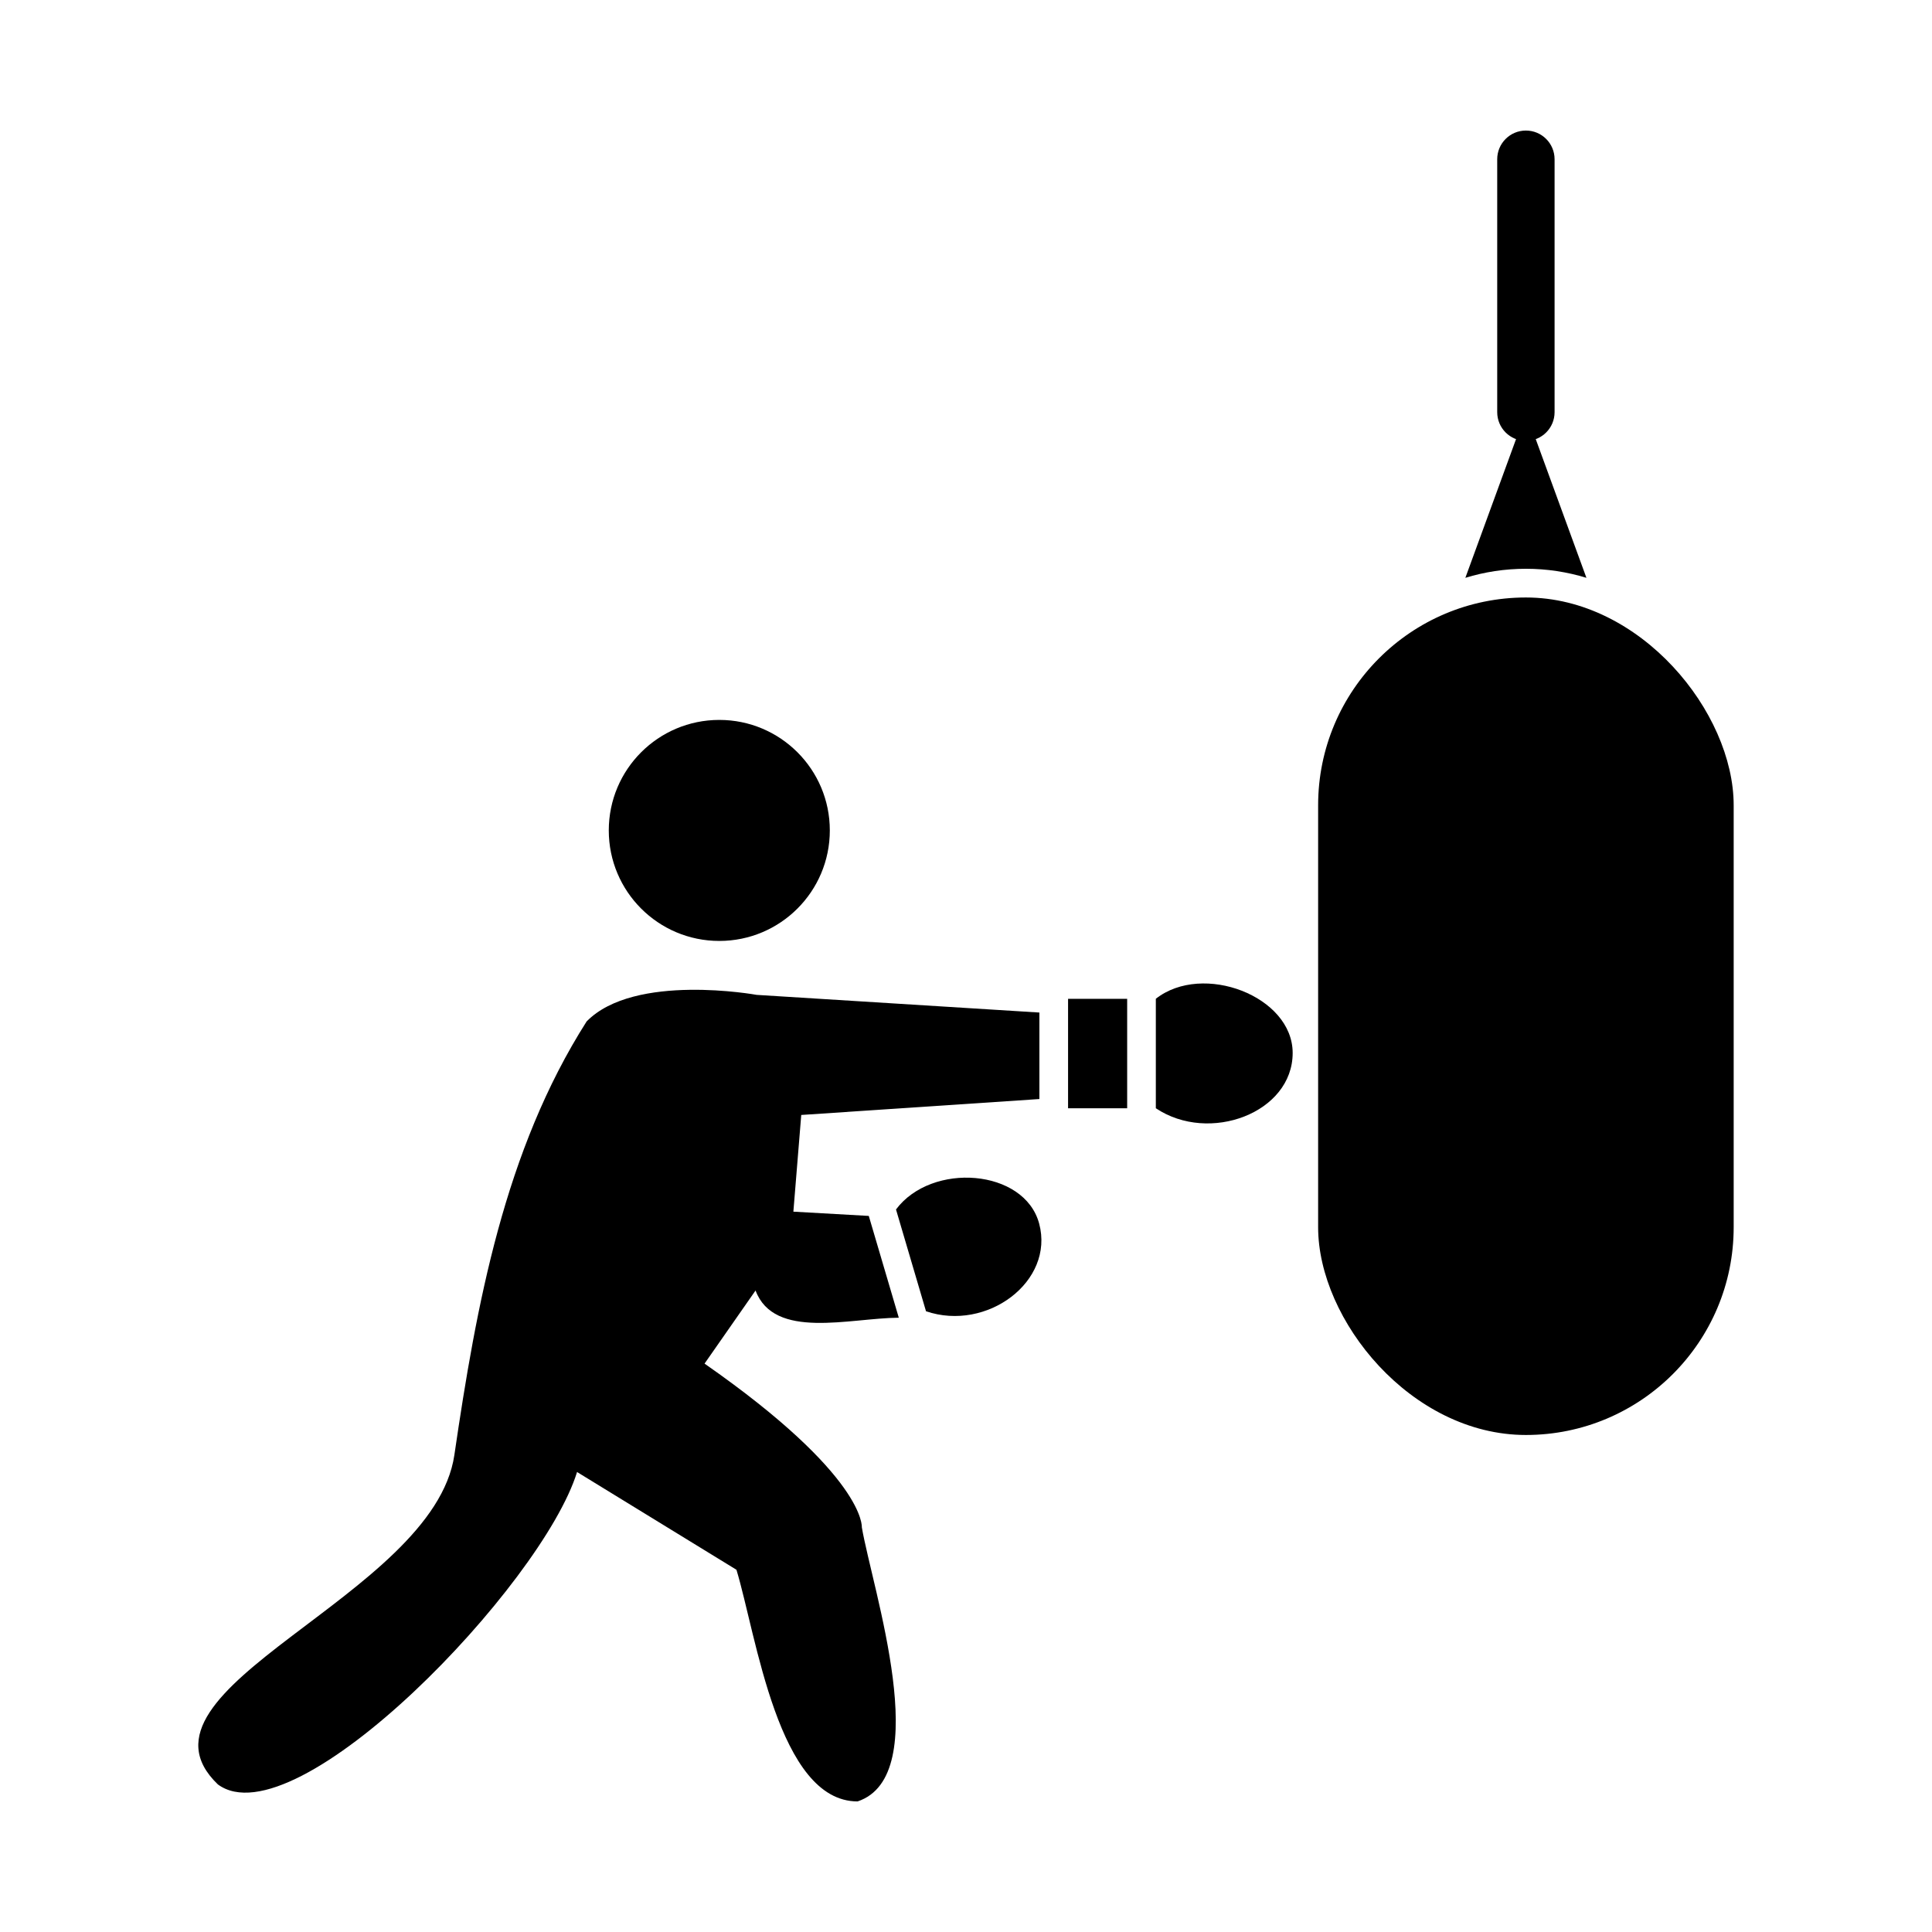
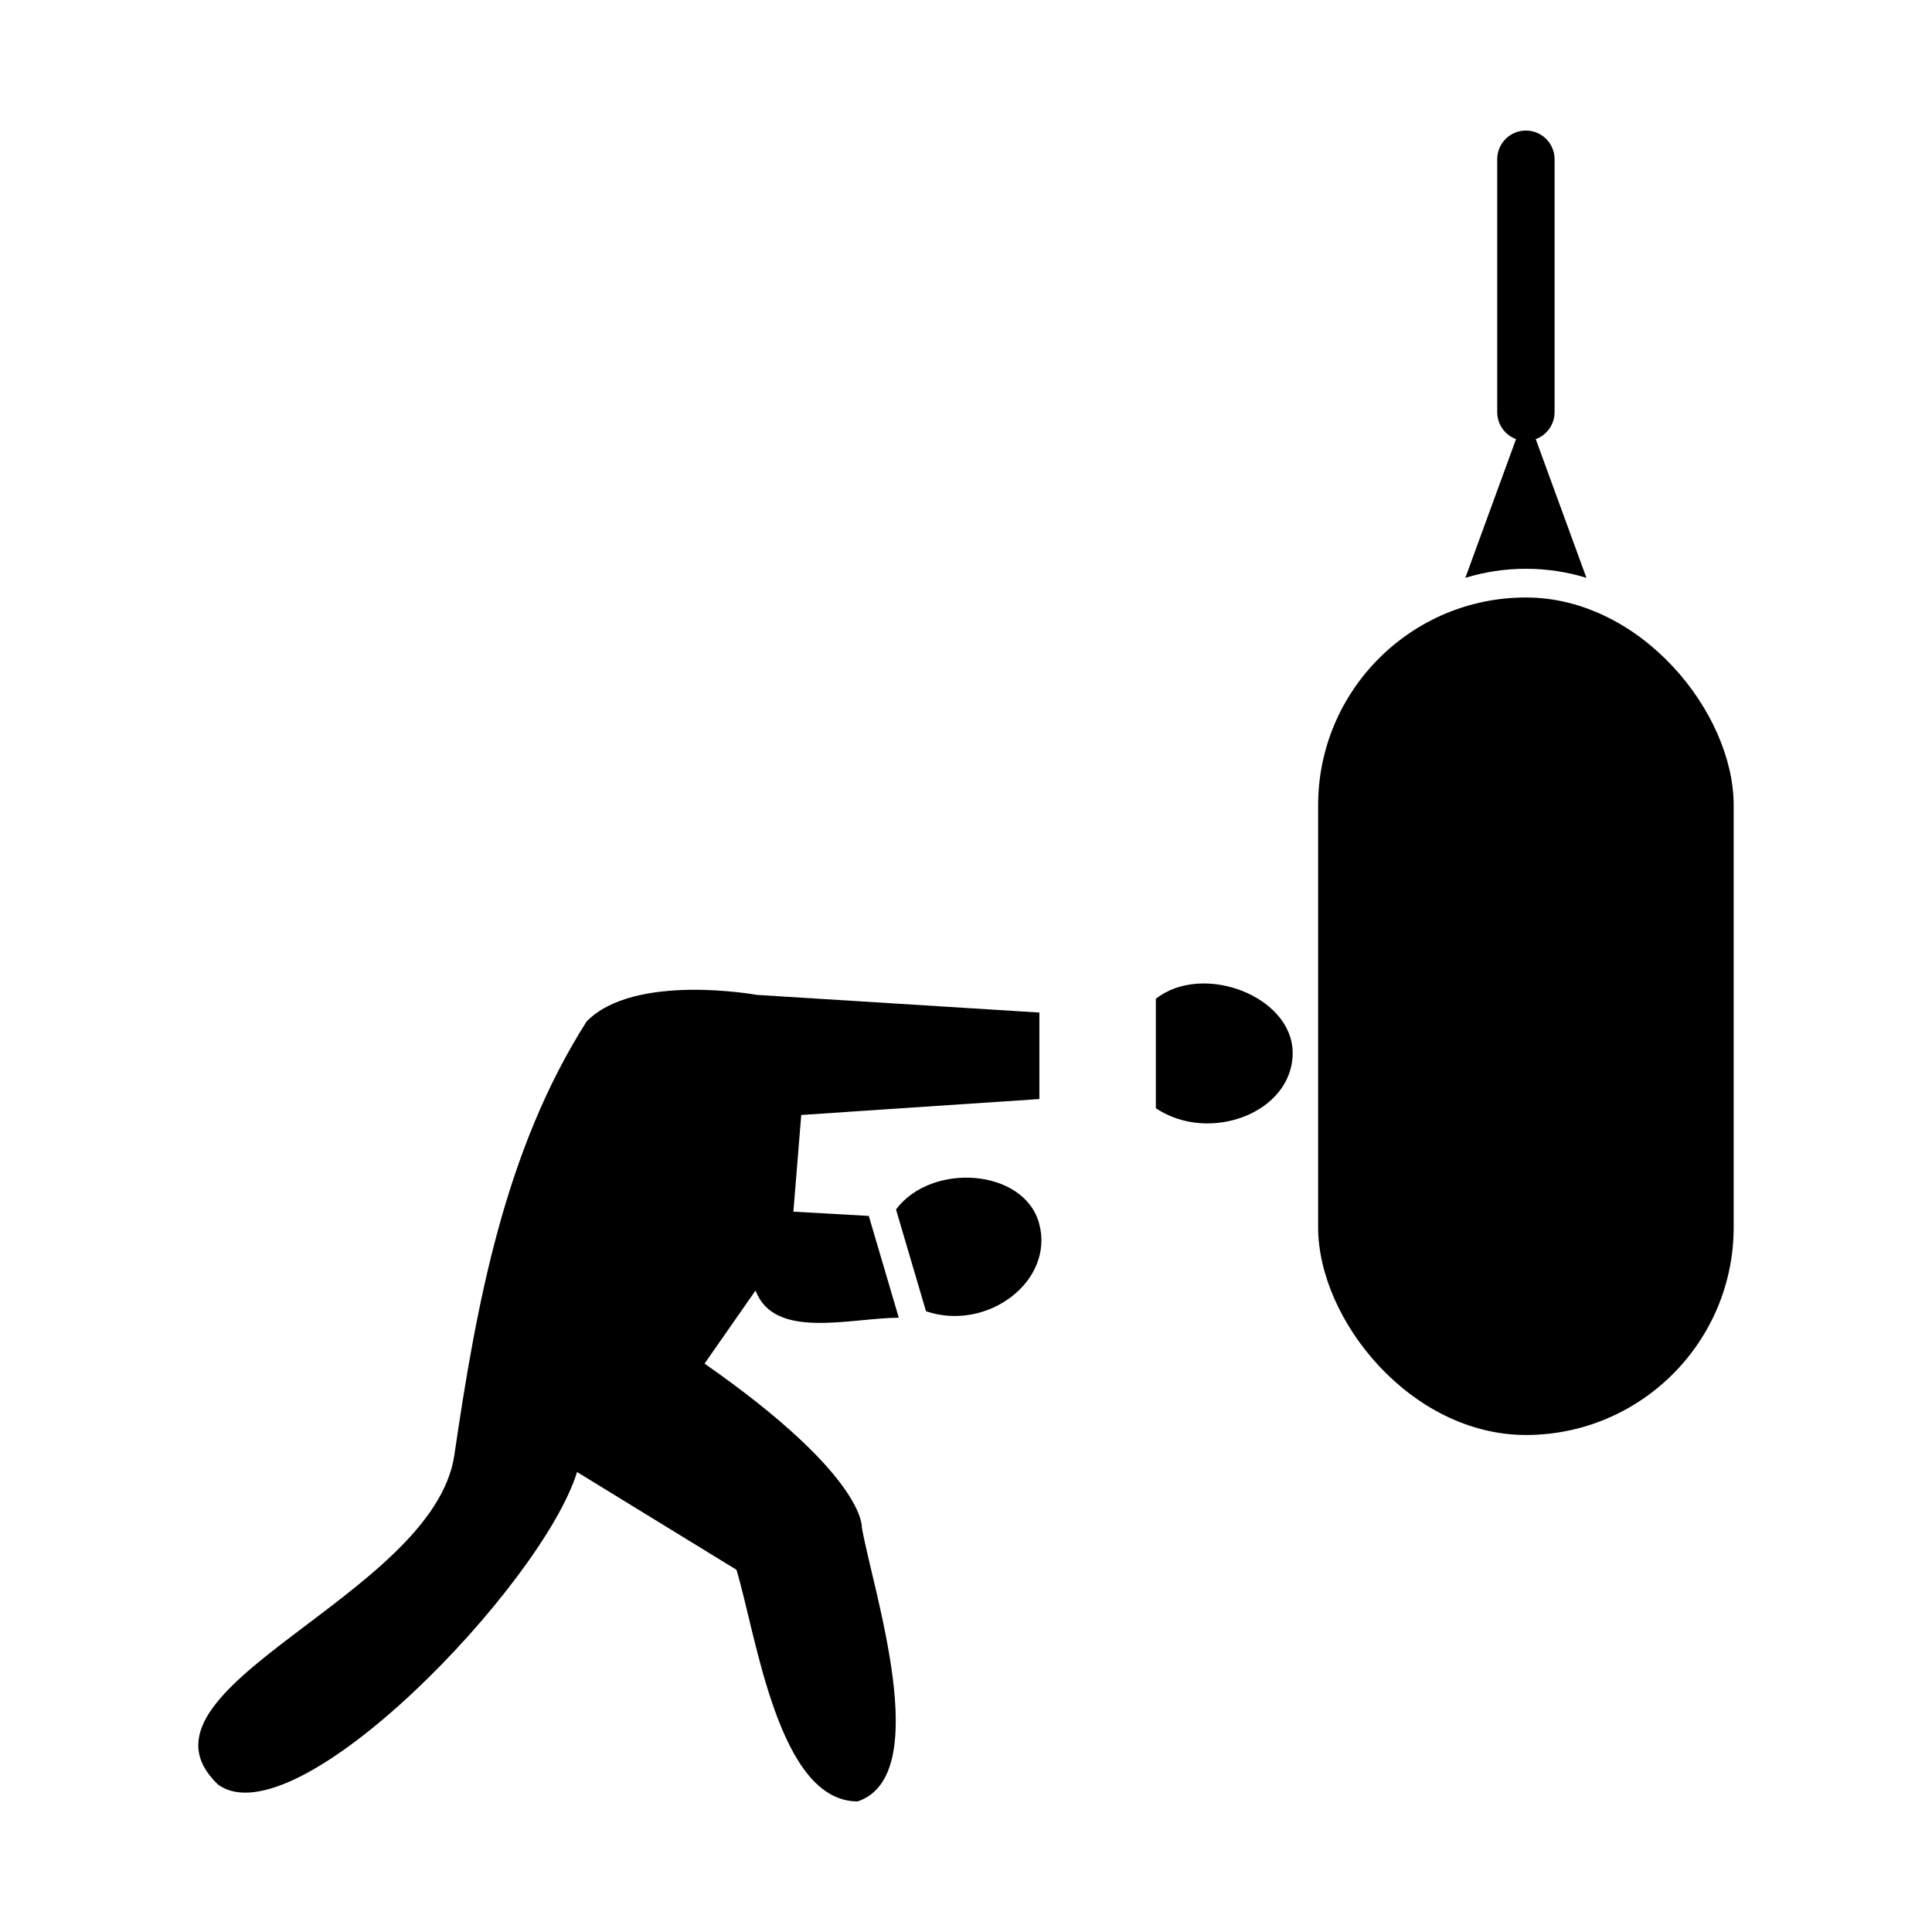
<svg xmlns="http://www.w3.org/2000/svg" fill="#000000" width="800px" height="800px" version="1.1" viewBox="144 144 512 512">
  <g>
-     <path d="m363.91 364.07c0 16.176-13.113 29.289-29.289 29.289-16.176 0-29.289-13.113-29.289-29.289s13.113-29.285 29.289-29.285c16.176 0 29.289 13.109 29.289 29.285" fill-rule="evenodd" />
-     <path d="m427.05 408.7h15.66v29.004h-15.66z" fill-rule="evenodd" />
    <path d="m548.38 302.34c30.41 0 55.062 30.41 55.062 55.062v111.82c0 30.41-24.652 55.062-55.062 55.062s-55.062-30.41-55.062-55.062v-111.82c0-30.41 24.652-55.062 55.062-55.062z" fill-rule="evenodd" />
    <path d="m555.98 186.2c0-4.199-3.402-7.602-7.602-7.602s-7.602 3.402-7.602 7.602v67.031c0 4.199 3.402 7.602 7.602 7.602s7.602-3.402 7.602-7.602z" />
    <path d="m486.57 423.05c0-15.055-23.848-24.133-36.262-14.363v29.008c14.184 9.496 36.262 1.211 36.262-14.645z" fill-rule="evenodd" />
    <path d="m419.45 435.25v-22.914l-74.926-4.684s-32.387-5.914-45.059 7.039c-21.777 34.219-29.203 75-35.051 114.9-5.512 37.605-89.23 61.805-62.672 87.301 20.633 15.203 86.008-52.965 95.184-82.793l42.242 25.906c5.273 17.355 11.047 61.391 32.102 61.391 20.531-6.844 3.934-56.277 1.125-72.656 0 0 1.125-13.516-41.68-43.367l13.516-19.375c4.938 13.164 24.918 7.297 37.961 7.211l-7.953-26.977-19.984-1.129 2.086-25.625 63.098-4.223z" fill-rule="evenodd" />
    <path d="m419.39 468.27c-3.898-14.543-28.48-16.402-37.941-3.75l7.953 26.977c16.156 5.5 34.09-7.914 29.988-23.227z" fill-rule="evenodd" />
    <path d="m564.42 297.13-16.043-43.902-16.043 43.902c5.082-1.559 10.469-2.398 16.043-2.398s10.961 0.84 16.043 2.398z" fill-rule="evenodd" />
  </g>
</svg>